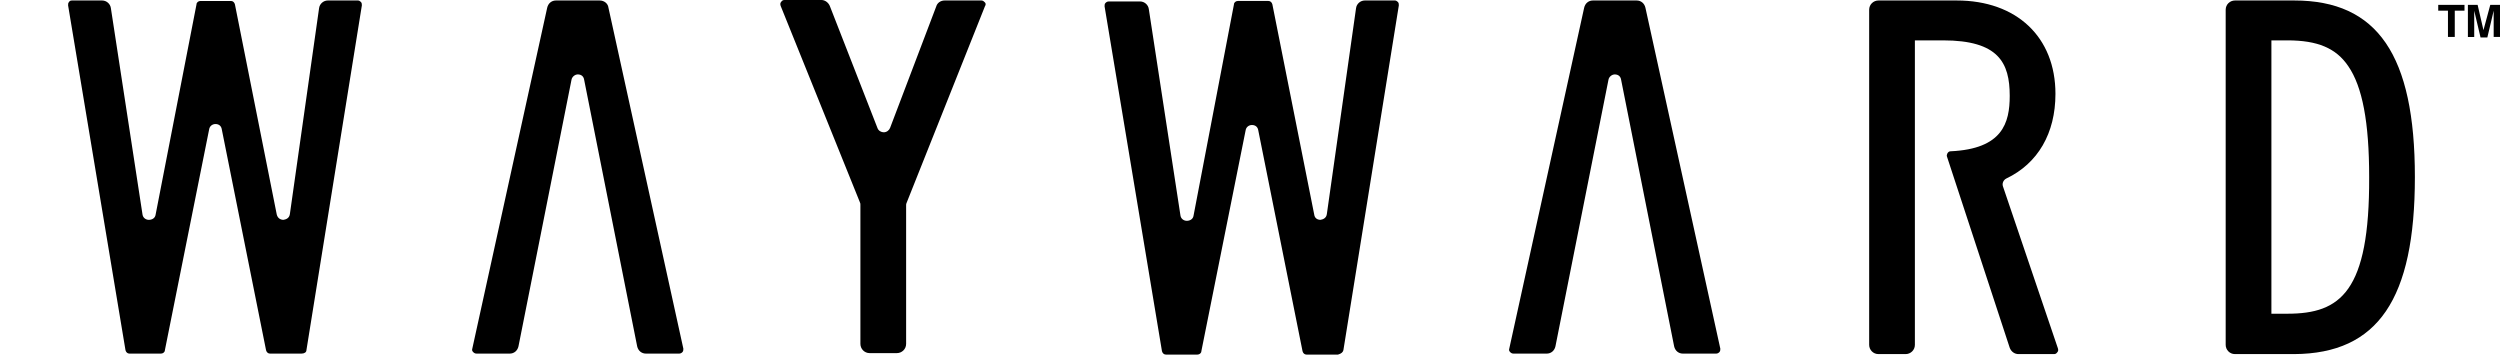
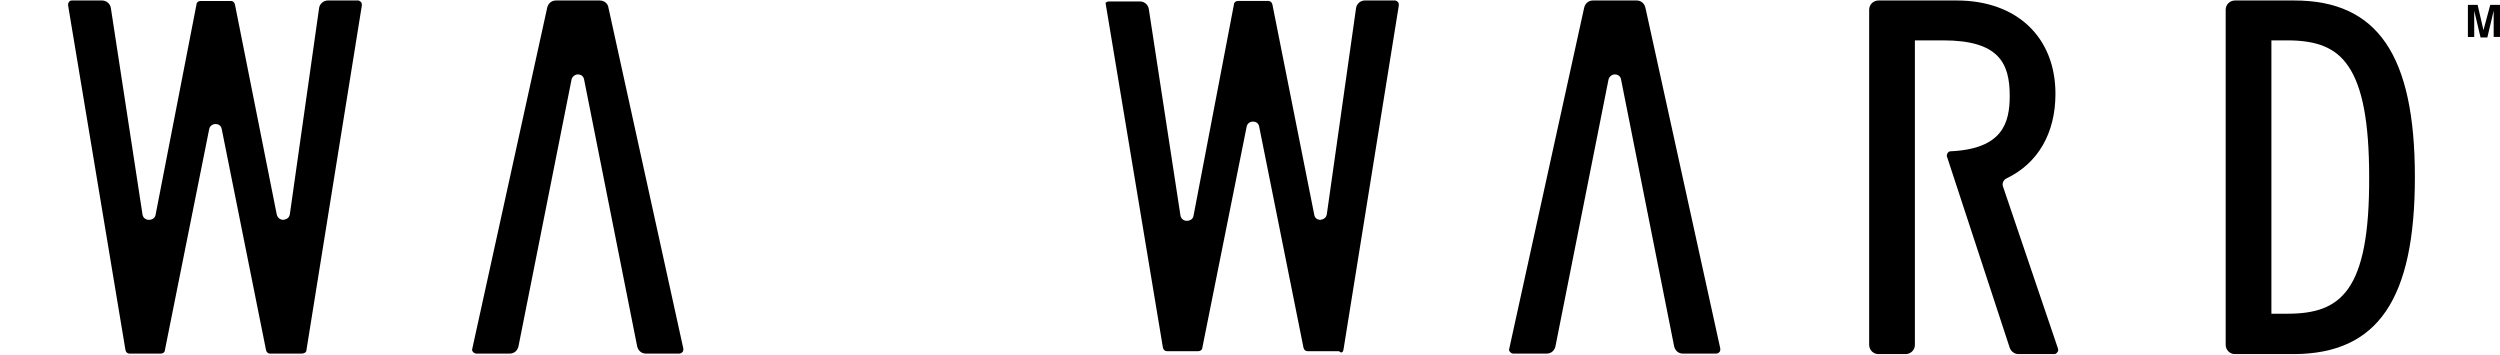
<svg xmlns="http://www.w3.org/2000/svg" version="1.1" id="Layer_1" x="0px" y="0px" viewBox="0 0 514 72.9" style="enable-background:new 0 0 514 72.9;" xml:space="preserve">
  <g>
    <g>
      <g>
        <g>
-           <path d="M506.7,1v1.2h-2v5.4h-1.4V2.2h-2V1H506.7z" />
          <path d="M512,1h2v6.6h-1.3V3.2c0-0.1,0-0.3,0-0.5s0-0.4,0-0.5l-1.3,5.5H510l-1.3-5.5c0,0.1,0,0.3,0,0.5s0,0.4,0,0.5v4.4h-1.3V1      h2l1.2,5.2L512,1z" />
        </g>
        <g>
          <path d="M63,72L74.4,1.1c0-0.2,0-0.5-0.2-0.7c-0.2-0.2-0.4-0.3-0.6-0.3h-6.2c-0.9,0-1.7,0.7-1.8,1.6l-6,42.3      c-0.1,0.8-0.7,1.1-1.3,1.2c-0.6,0-1.2-0.3-1.4-1.1L48.3,0.9c-0.1-0.4-0.4-0.7-0.8-0.7h-6.3c-0.4,0-0.8,0.3-0.8,0.7L32,44.1      c-0.1,0.8-0.8,1.1-1.4,1.1s-1.2-0.4-1.3-1.1L22.8,1.7c-0.1-0.9-0.9-1.6-1.8-1.6h-6.2c-0.3,0-0.5,0.1-0.6,0.3      C14,0.6,14,0.8,14,1.1L25.8,72c0.1,0.4,0.4,0.7,0.8,0.7h6.5c0.4,0,0.8-0.3,0.8-0.7L43,26.6c0.1-0.7,0.7-1.1,1.3-1.1      c0.7,0,1.2,0.4,1.3,1.1L54.7,72c0.1,0.4,0.4,0.7,0.8,0.7H62C62.6,72.7,63,72.4,63,72z" />
-           <path d="M202.5,0.5c-0.2-0.2-0.4-0.4-0.7-0.4h-7.6c-0.8,0-1.5,0.5-1.7,1.2l-9.5,25c-0.2,0.5-0.7,0.9-1.3,0.9      c-0.5,0-1.1-0.3-1.3-0.9l-9.8-25.1c-0.3-0.7-1-1.2-1.7-1.2h-7.6c-0.3,0-0.5,0.1-0.7,0.4c-0.2,0.2-0.2,0.5-0.1,0.8l16.3,40.4      c0.1,0.2,0.1,0.3,0.1,0.5v28.6c0,1,0.8,1.9,1.9,1.9h5.6c1,0,1.9-0.8,1.9-1.9V42.2c0-0.2,0-0.3,0.1-0.5l16.1-40.4      C202.7,1,202.7,0.7,202.5,0.5z" />
-           <path d="M276.2,72l11.4-70.9c0-0.2,0-0.5-0.2-0.7s-0.4-0.3-0.6-0.3h-6.2c-0.9,0-1.7,0.7-1.8,1.6l-6,42.3      c-0.1,0.8-0.7,1.1-1.3,1.2l0,0c-0.6,0-1.2-0.3-1.3-1.1l-8.6-43.2c-0.1-0.4-0.4-0.7-0.8-0.7h-6.3c-0.4,0-0.8,0.3-0.8,0.7      l-8.3,43.4c-0.1,0.8-0.8,1.1-1.4,1.1s-1.2-0.4-1.3-1.1l-6.5-42.4c-0.1-0.9-0.9-1.6-1.8-1.6H228c-0.3,0-0.5,0.1-0.7,0.3      s-0.2,0.4-0.2,0.7l11.8,70.9c0.1,0.4,0.4,0.7,0.8,0.7h6.5c0.4,0,0.8-0.3,0.8-0.7l9.1-45.4c0.1-0.7,0.7-1.1,1.3-1.1l0,0      c0.7,0,1.2,0.4,1.3,1.1l9.1,45.4c0.1,0.4,0.4,0.7,0.8,0.7h6.5C275.8,72.7,276.1,72.4,276.2,72z" />
+           <path d="M276.2,72l11.4-70.9c0-0.2,0-0.5-0.2-0.7s-0.4-0.3-0.6-0.3h-6.2c-0.9,0-1.7,0.7-1.8,1.6l-6,42.3      c-0.1,0.8-0.7,1.1-1.3,1.2l0,0c-0.6,0-1.2-0.3-1.3-1.1l-8.6-43.2c-0.1-0.4-0.4-0.7-0.8-0.7h-6.3c-0.4,0-0.8,0.3-0.8,0.7      l-8.3,43.4c-0.1,0.8-0.8,1.1-1.4,1.1s-1.2-0.4-1.3-1.1l-6.5-42.4c-0.1-0.9-0.9-1.6-1.8-1.6H228c-0.3,0-0.5,0.1-0.7,0.3      l11.8,70.9c0.1,0.4,0.4,0.7,0.8,0.7h6.5c0.4,0,0.8-0.3,0.8-0.7l9.1-45.4c0.1-0.7,0.7-1.1,1.3-1.1l0,0      c0.7,0,1.2,0.4,1.3,1.1l9.1,45.4c0.1,0.4,0.4,0.7,0.8,0.7h6.5C275.8,72.7,276.1,72.4,276.2,72z" />
          <path d="M336.5,0.1h-9c-0.9,0-1.6,0.6-1.8,1.5l-15.4,70.1c-0.1,0.3,0,0.5,0.2,0.7s0.4,0.3,0.7,0.3h6.8c0.9,0,1.6-0.6,1.8-1.5      l10.9-54.8c0.1-0.6,0.7-1.1,1.3-1.1c0.7,0,1.2,0.4,1.3,1.1l10.9,54.8c0.2,0.9,0.9,1.5,1.8,1.5h6.8c0.3,0,0.5-0.1,0.7-0.3      s0.2-0.5,0.2-0.7L338.3,1.6C338.1,0.7,337.4,0.1,336.5,0.1z" />
          <path d="M496.5,36.4c0-25.1-7.7-36.3-24.8-36.3h-12.2c-1,0-1.9,0.8-1.9,1.9v68.9c0,1,0.8,1.9,1.9,1.9h12.2      C488.9,72.7,496.5,61.5,496.5,36.4z M470.3,64.5H467V8.3h3.3c6.2,0,10,1.6,12.5,5.3c2.9,4.2,4.3,11.5,4.3,22.8      C487.2,60,481.2,64.5,470.3,64.5z" />
          <path d="M123.3,0.1h-9c-0.9,0-1.6,0.6-1.8,1.5L97.1,71.7c-0.1,0.3,0,0.5,0.2,0.7s0.4,0.3,0.7,0.3h6.8c0.9,0,1.6-0.6,1.8-1.5      l10.9-54.8c0.1-0.6,0.7-1.1,1.3-1.1l0,0c0.7,0,1.2,0.4,1.3,1.1L131,71.2c0.2,0.9,0.9,1.5,1.8,1.5h6.8c0.3,0,0.5-0.1,0.7-0.3      s0.2-0.5,0.2-0.7L125.1,1.6C125,0.7,124.2,0.1,123.3,0.1z" />
          <path d="M411.8,38.3c-0.2-0.6,0.1-1.3,0.7-1.6c6.5-3.1,10.1-9.3,10.1-17.4c0-11.7-8-19.2-20.3-19.2h-16.1c-1,0-1.9,0.8-1.9,1.9      v68.9c0,1,0.8,1.9,1.9,1.9h5.6c1,0,1.9-0.8,1.9-1.9V8.3h5.8c11.4,0,13.7,4.6,13.7,11.4c0,5.6-1.5,10.9-12.1,11.4      c-0.3,0-0.5,0.1-0.7,0.4c-0.1,0.2-0.2,0.5-0.1,0.7l12.9,39.3c0.3,0.8,1,1.3,1.8,1.3h7.3c0.3,0,0.5-0.1,0.7-0.4      c0.2-0.2,0.2-0.5,0.1-0.8L411.8,38.3z" />
        </g>
      </g>
    </g>
  </g>
</svg>